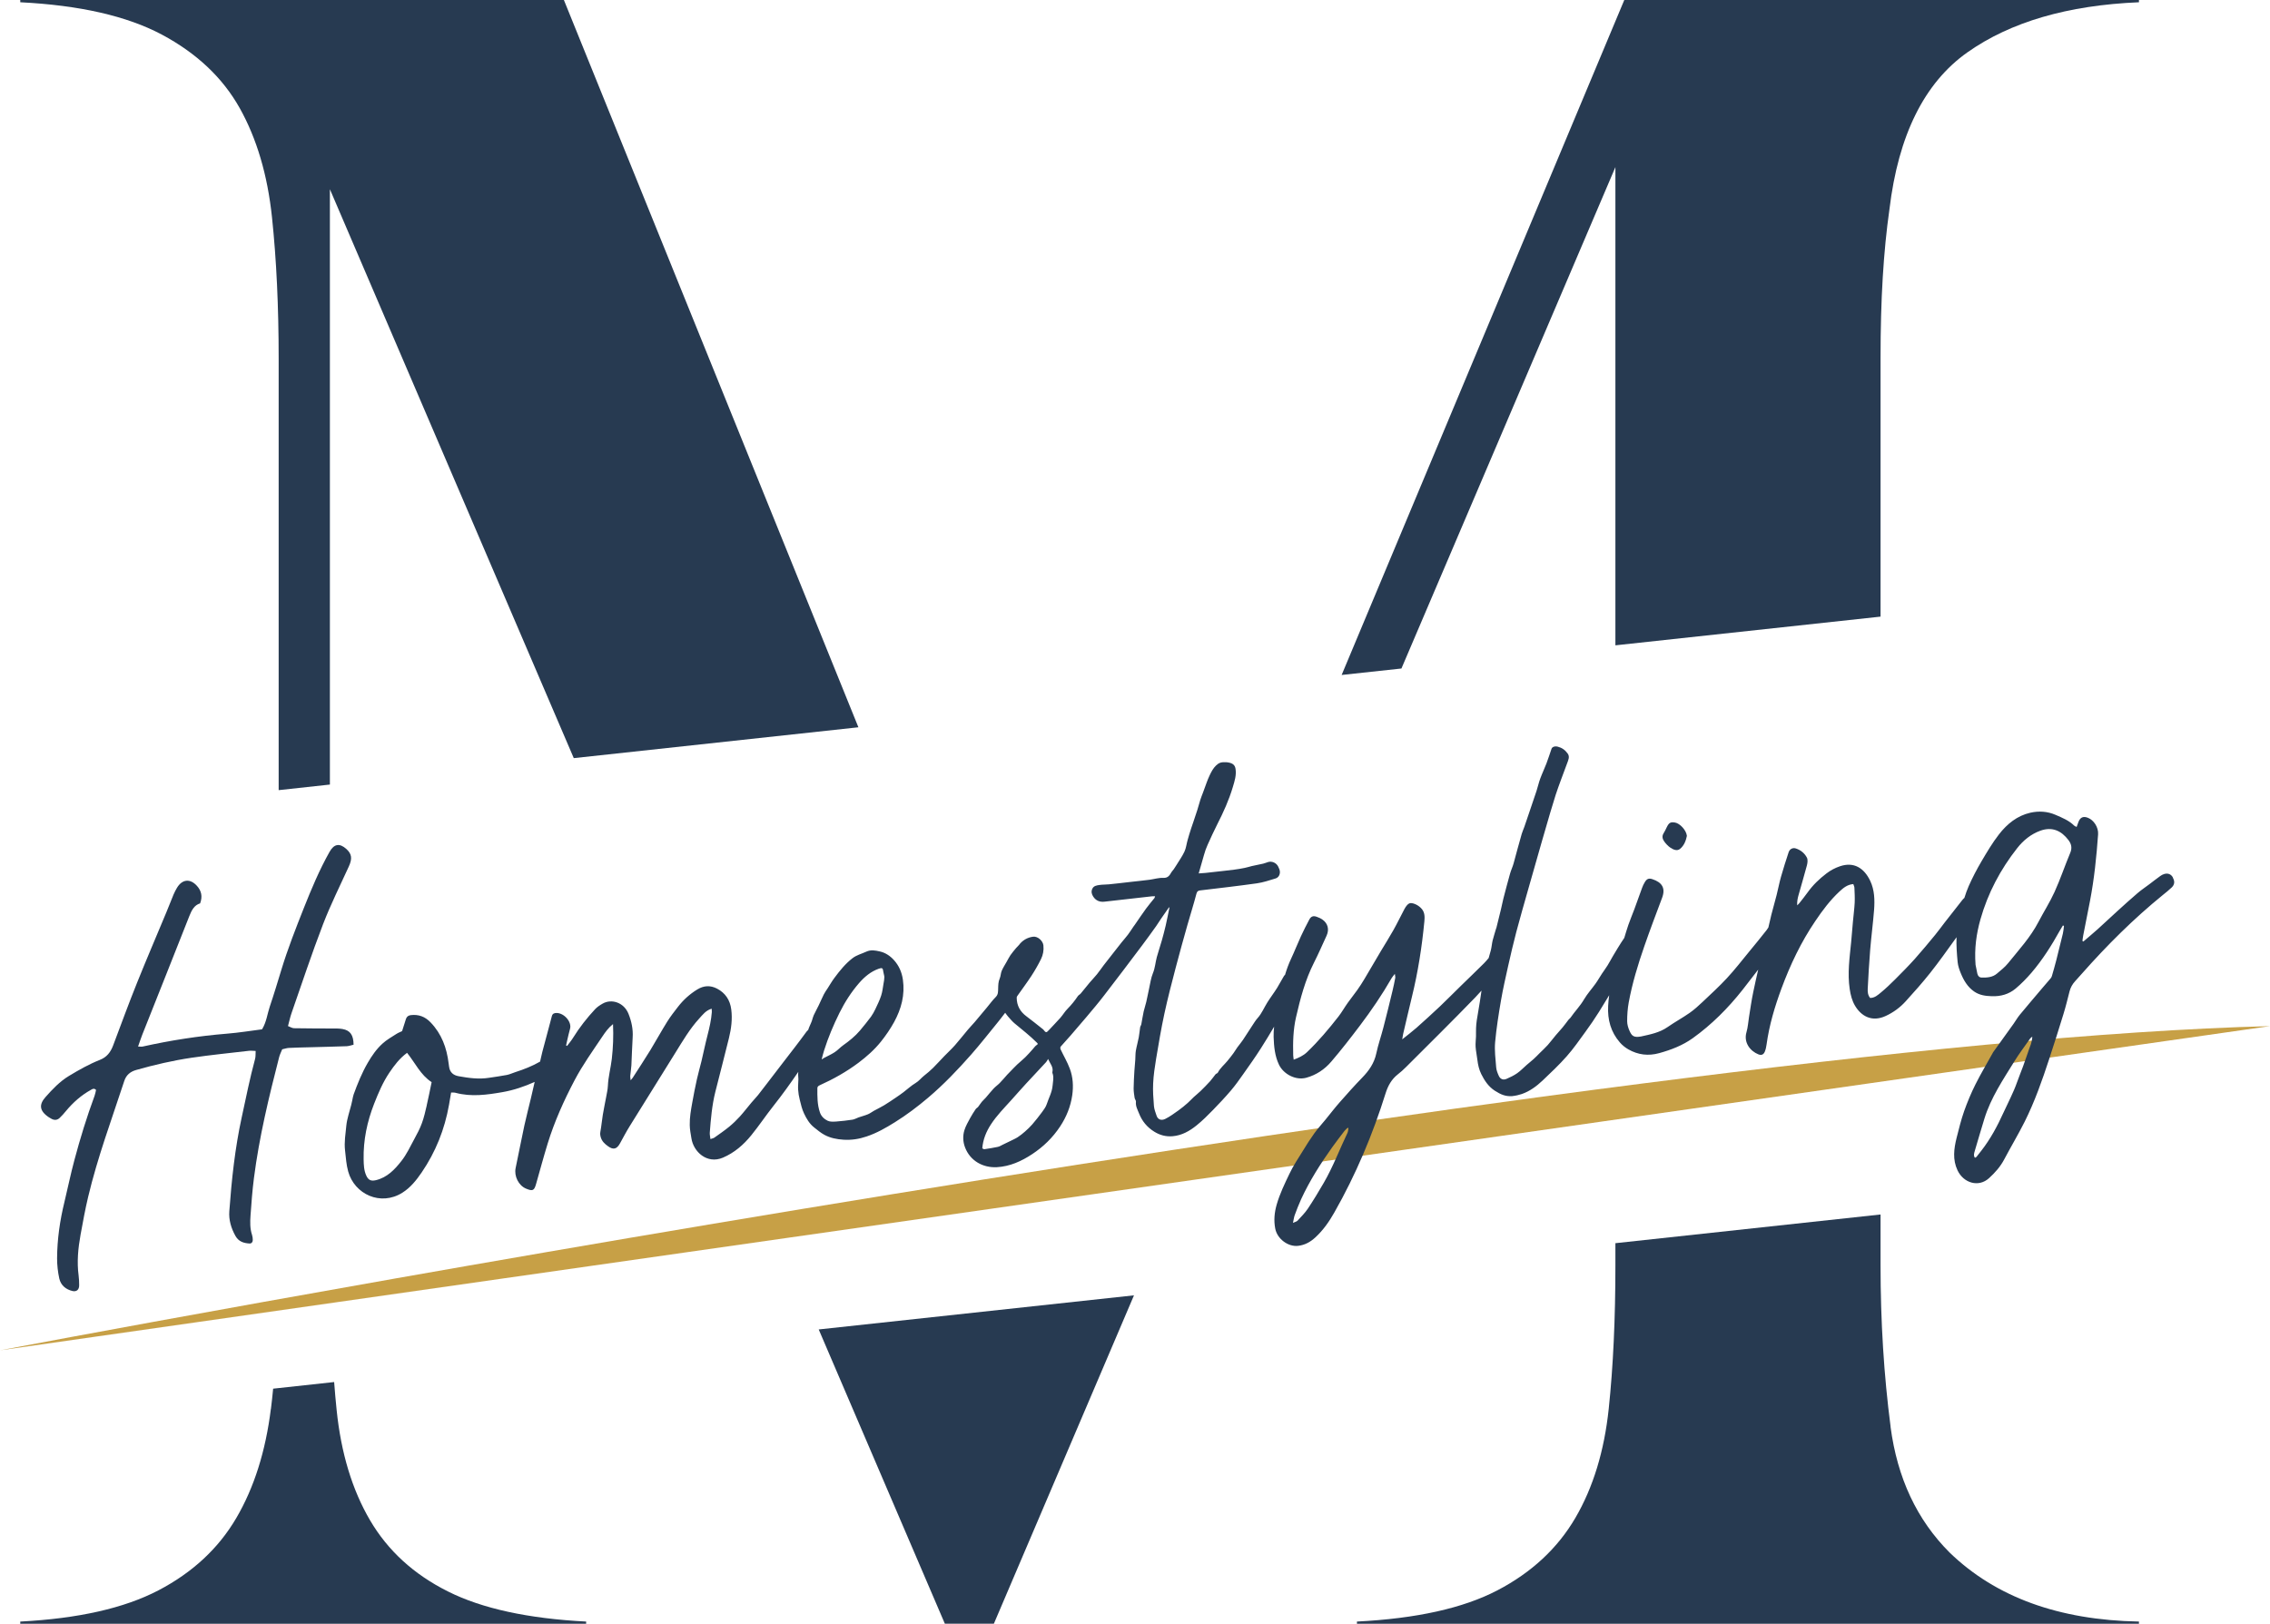
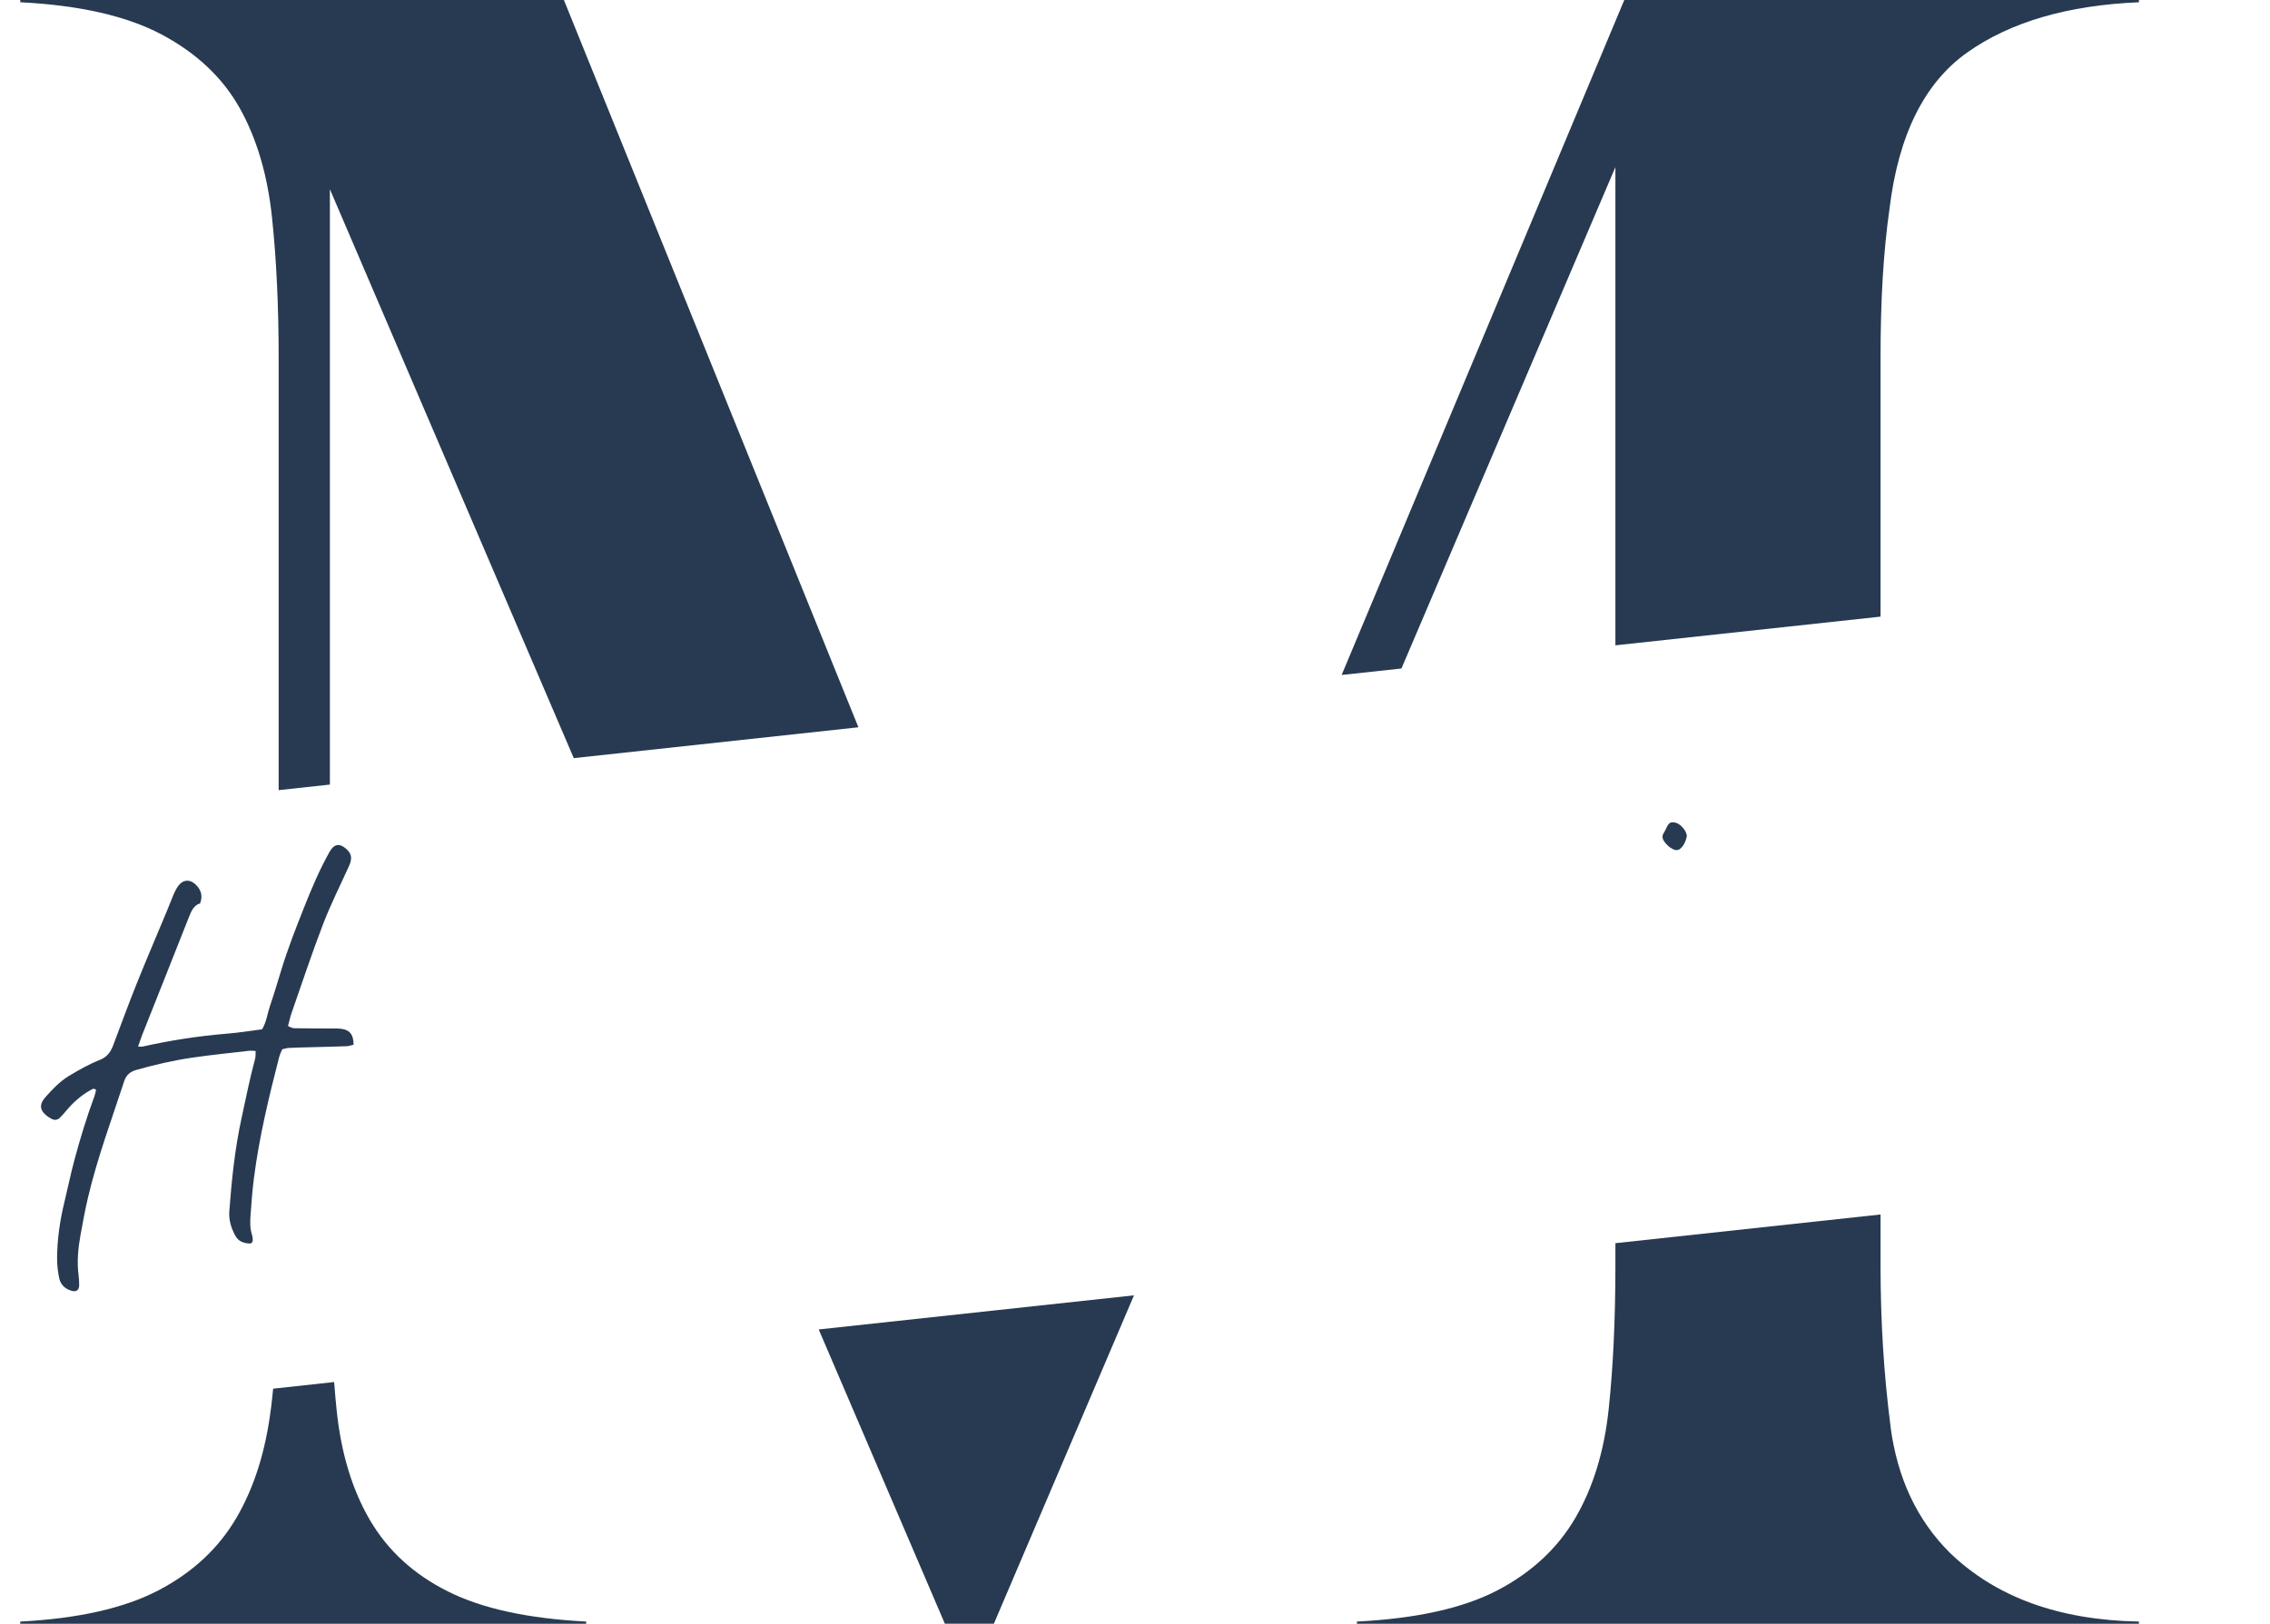
<svg xmlns="http://www.w3.org/2000/svg" id="uuid-4f109c1c-bd3d-42c2-b41b-39b66b2d5442" viewBox="0 0 411.21 294.21">
  <g id="uuid-0add558f-a574-4820-8c0b-98b8832c426c">
    <path d="m342.48,258.5c-1.21-9.28-1.82-19.03-1.82-29.26v-9.18l-48.03,5.2v3.98c0,9.69-.4,18.36-1.21,26.03-.81,7.67-2.83,14.27-6.05,19.78-3.23,5.52-7.94,9.89-14.13,13.12-6.19,3.23-14.67,5.11-25.43,5.65v.4h141.66v-.4c-14.53-.26-25.97-4.44-34.3-12.51-5.92-5.91-9.48-13.52-10.7-22.8Z" style="fill:#273a51;" />
    <path d="m292.63,30.27v86.66l48.03-5.2v-46.75c0-5.38.13-10.29.4-14.73.27-4.44.67-8.54,1.21-12.31,1.61-13.45,6.32-22.93,14.12-28.45,7.8-5.51,18.16-8.54,31.08-9.08v-.41h-93.23l-51.2,122.3,10.83-1.17,38.76-90.85Z" style="fill:#273a51;" />
    <polygon points="171.16 294.21 180.04 294.21 205.42 234.71 148.31 240.89 171.16 294.21" style="fill:#273a51;" />
    <path d="m59.77,34.31l44.17,103.06,51.56-5.59L102.15,0H3.67v.41c10.76.54,19.3,2.49,25.63,5.85,6.32,3.37,11.03,7.81,14.12,13.32,3.09,5.52,5.04,12.11,5.85,19.78.81,7.67,1.21,16.21,1.21,25.63v78.18l9.28-1.01V34.31Z" style="fill:#273a51;" />
    <path d="m49.07,255.27c-.95,7.67-3.03,14.27-6.26,19.78-3.23,5.52-7.94,9.89-14.12,13.12-6.19,3.23-14.53,5.11-25.02,5.65v.4h102.51v-.4c-10.49-.54-18.84-2.35-25.02-5.45-6.19-3.09-10.9-7.4-14.13-12.91-3.23-5.51-5.25-12.17-6.05-19.98-.17-1.64-.32-3.34-.45-5.06l-11.05,1.2c-.12,1.24-.25,2.47-.4,3.66Z" style="fill:#273a51;" />
-     <path d="m0,244.67s293.72-55.81,411.21-58.74" style="fill:#c7a046;" />
    <path d="m64.05,189.32c-.01-1.77-.6-2.62-2.02-2.87h0c-.62-.11-1.27-.09-1.9-.09-2.29-.02-4.57,0-6.86-.05-.34,0-.67-.23-1.1-.39.23-.85.39-1.62.64-2.34,1.88-5.39,3.67-10.81,5.72-16.14,1.37-3.56,3.09-6.99,4.67-10.46.64-1.4.53-2.26-.46-3.15-1.22-1.1-2.23-.93-3.04.52-1.84,3.27-3.29,6.73-4.68,10.23-1.45,3.67-2.9,7.35-4.05,11.14-.68,2.23-1.35,4.46-2.1,6.67-.45,1.34-.59,2.79-1.4,4.12-2.1.27-4.24.62-6.38.79-5.14.42-10.21,1.21-15.24,2.33-.21.05-.44,0-.84,0,.29-.83.51-1.49.76-2.14,2.84-7.17,5.71-14.33,8.53-21.51.42-1.06.9-1.98,1.95-2.29.48-1.27.22-2.3-.58-3.18-1.23-1.36-2.67-1.21-3.61.36-.23.39-.44.79-.62,1.21-.45,1.08-.86,2.17-1.31,3.24-1.76,4.24-3.58,8.46-5.29,12.72-1.52,3.78-2.92,7.61-4.36,11.43-.46,1.2-1.14,2.09-2.39,2.58-1.95.77-3.78,1.81-5.59,2.9-1.67,1.01-2.98,2.4-4.26,3.84-1.15,1.3-1.19,2.46.63,3.67.16.11.33.2.5.29.51.26,1.01.21,1.42-.17.42-.39.8-.83,1.17-1.28,1.29-1.55,2.77-2.86,4.53-3.83.28-.16.55-.33.91.02-.08.33-.14.72-.27,1.07-1.41,3.83-2.61,7.72-3.66,11.67-.67,2.5-1.19,5.05-1.8,7.57-.82,3.35-1.31,6.75-1.33,10.21,0,1.22.14,2.47.4,3.66.28,1.23,1.18,1.97,2.39,2.26.74.17,1.22-.24,1.21-1.06,0-.59-.03-1.17-.1-1.75-.33-2.48-.09-4.94.35-7.38.42-2.3.84-4.61,1.38-6.88,1.7-7.15,4.26-14.03,6.54-20.99.35-1.07,1.07-1.68,2.15-1.99,3.31-.94,6.66-1.72,10.05-2.22,3.46-.51,6.94-.85,10.42-1.26.36-.04.72.02,1.18.03-.03.55.01,1.01-.1,1.43-.95,3.51-1.66,7.07-2.43,10.62-1.22,5.6-1.82,11.27-2.24,16.98-.12,1.6.33,3.08,1.1,4.47.58,1.05,1.51,1.33,2.56,1.39.35.02.59-.25.59-.62,0-.32-.04-.66-.14-.96-.38-1.14-.35-2.31-.27-3.48.16-2.27.33-4.54.62-6.8.95-7.43,2.71-14.69,4.57-21.93.13-.49.37-.94.55-1.4.46-.1.83-.23,1.2-.25,1.27-.06,2.54-.09,3.81-.12,2.22-.06,4.45-.11,6.67-.19.42-.02.84-.18,1.24-.27Z" style="fill:#273a51;" />
    <path d="m302.56,153.57c.53.36,1.21.7,1.77.25.76-.61,1.09-1.55,1.25-2.36-.11-1.04-1.27-2.27-2.15-2.42-.81-.13-1.08.02-1.48.81-.18.37-.35.76-.57,1.1-.36.55-.23,1.07.1,1.53.3.41.66.8,1.07,1.09Z" style="fill:#273a51;" />
-     <path d="m393.61,158.98c-.31-.57-.87-.81-1.54-.62-.27.08-.53.21-.75.38-.67.48-1.32.99-1.98,1.49-.71.54-1.46,1.03-2.13,1.61-1.23,1.05-2.43,2.14-3.63,3.23-1.2,1.09-2.39,2.21-3.59,3.3-.85.76-1.73,1.49-2.59,2.23-.06-.04-.12-.07-.17-.11.05-.34.08-.68.15-1.02.4-2.07.82-4.14,1.22-6.21.77-3.99,1.18-8.03,1.47-12.08.09-1.3-.81-2.6-1.84-3-.83-.33-1.4-.1-1.72.76-.11.29-.21.57-.33.9-.21-.11-.34-.15-.43-.23-.96-.95-2.18-1.44-3.38-1.96-1.49-.65-3.04-.73-4.57-.39-2.38.54-4.22,2.03-5.69,3.93-1.17,1.51-2.16,3.18-3.14,4.84-.86,1.46-1.65,2.97-2.34,4.53-.31.69-.55,1.41-.78,2.13-.13.11-.26.25-.39.41-1.07,1.35-2.14,2.71-3.2,4.08-.57.73-1.11,1.5-1.7,2.21-1.22,1.48-2.44,2.96-3.71,4.38-1.15,1.28-2.36,2.5-3.57,3.71-.81.81-1.65,1.61-2.53,2.34-.57.47-1.16,1.02-1.98,1-.42-.51-.46-1.12-.43-1.69.12-2.33.25-4.66.44-6.99.2-2.43.52-4.84.71-7.27.13-1.79.09-3.6-.7-5.26-1.09-2.3-2.94-3.52-5.5-2.64-.87.3-1.66.71-2.42,1.29-1.3.99-2.45,2.09-3.41,3.43-.48.67-1,1.31-1.51,1.96-.11.14-.26.26-.39.39-.04-.64.07-1.23.23-1.8.5-1.81,1.05-3.61,1.53-5.43.12-.45.19-1.04,0-1.41-.42-.81-1.14-1.39-2.02-1.67-.56-.18-1.1.12-1.29.69-.48,1.47-.96,2.95-1.38,4.44-.31,1.08-.51,2.2-.79,3.29-.31,1.22-.66,2.43-.97,3.64-.19.75-.35,1.51-.53,2.27-.1.16-.2.32-.32.47-1.04,1.33-2.11,2.63-3.18,3.93-1.32,1.61-2.6,3.26-4.01,4.78-1.39,1.5-2.9,2.88-4.38,4.28-.75.71-1.53,1.42-2.37,2.01-1.3.91-2.71,1.67-4.01,2.58-1.46,1.01-3.12,1.32-4.77,1.69-1.39.26-1.71-.14-2.1-.99-.25-.55-.44-1.18-.44-1.77,0-1.13.08-2.28.28-3.38.64-3.49,1.67-6.87,2.83-10.21,1.02-2.94,2.12-5.85,3.22-8.77.66-1.76-.01-2.8-1.77-3.38-.65-.21-1-.06-1.36.54-.2.33-.37.68-.5,1.05-.48,1.29-.93,2.6-1.41,3.89-.35.94-.74,1.85-1.07,2.8-.27.78-.5,1.57-.74,2.36-.77,1.11-1.8,2.87-2.06,3.3-.33.55-.62,1.13-.96,1.67-.32.52-.69,1.01-1.03,1.52-.4.6-.75,1.24-1.17,1.82-.68.95-1.48,1.82-2.07,2.83-.7,1.21-1.68,2.19-2.46,3.33-.1.14-.26.24-.36.37-.36.46-.69.94-1.07,1.39-.4.48-.83.94-1.24,1.42-.49.58-.94,1.2-1.45,1.77-.46.51-.98.98-1.47,1.47-.36.36-.71.73-1.09,1.07-.41.37-.84.7-1.25,1.06-.58.5-1.1,1.07-1.72,1.5-.6.42-1.27.74-1.94,1.03-.59.26-1.13.05-1.4-.56-.22-.49-.43-1.02-.47-1.54-.12-1.51-.32-3.04-.19-4.54.23-2.53.63-5.05,1.06-7.56.36-2.1.84-4.18,1.3-6.26.47-2.08.95-4.16,1.49-6.21.68-2.57,1.42-5.12,2.14-7.67.81-2.88,4.18-14.72,4.97-17.1.64-1.94,1.39-3.84,2.09-5.76.21-.58.52-1.17.08-1.77-.45-.63-1.06-1.05-1.8-1.23-.54-.13-1,.06-1.11.38-.31.89-.59,1.8-.93,2.68-.35.92-.78,1.81-1.12,2.74-.27.72-.43,1.49-.67,2.22-.4,1.22-.82,2.43-1.23,3.64-.33.96-.65,1.92-.98,2.88-.15.42-.34.83-.47,1.26-.26.87-1.24,4.48-1.47,5.34-.17.63-.46,1.22-.64,1.85-.43,1.51-.82,3.03-1.22,4.56-.16.63-.27,1.27-.43,1.91-.27,1.14-.56,2.27-.84,3.41,0,.01-.02.03-.03.04-.21.73-.45,1.46-.64,2.2-.14.59-.18,1.21-.33,1.8-.12.47-.25.93-.39,1.39-.27.32-.54.65-.83.94-1.37,1.37-2.78,2.71-4.16,4.06-1.28,1.25-2.53,2.52-3.82,3.75-1.4,1.32-2.83,2.62-4.27,3.9-.77.68-1.6,1.3-2.58,2.09.09-.5.12-.75.17-.99.53-2.24,1.04-4.49,1.59-6.73,1.1-4.49,1.81-9.04,2.25-13.64.07-.75.1-1.58-.44-2.24-.59-.72-1.51-1.11-2.06-1.09-.47.04-.85.6-1.09,1.04-.68,1.27-1.3,2.58-2.01,3.84-.72,1.29-1.51,2.53-2.27,3.8-1,1.68-1.98,3.38-2.98,5.06-.41.69-.84,1.36-1.31,2.02-.55.78-1.16,1.52-1.71,2.3-.58.81-1.07,1.69-1.68,2.48-1.77,2.27-3.62,4.47-5.7,6.46-.7.67-1.51,1.02-2.42,1.37-.04-.32-.08-.57-.09-.82-.06-2.31-.01-4.6.51-6.87.78-3.39,1.66-6.74,3.24-9.86.82-1.62,1.54-3.28,2.3-4.93.51-1.12.23-2.22-.76-2.91-.31-.22-.67-.37-1.03-.5-.63-.23-1.04-.08-1.35.51-.52.99-1.04,1.99-1.51,3.02-.62,1.34-1.15,2.72-1.78,4.06-.44.94-.79,1.89-1.09,2.89,0,0,0,.02,0,.03-.06.06-.14.11-.19.19-.44.71-.81,1.47-1.25,2.17-.57.91-1.22,1.76-1.79,2.67-.58.93-.99,1.96-1.73,2.79-.39.43-.69.95-1.02,1.44-.55.83-1.08,1.69-1.64,2.52-.31.46-.68.89-1.01,1.34-.25.35-.47.73-.72,1.08-.35.48-.72.95-1.1,1.41-.57.7-1.3,1.27-1.73,2.11-.07.14-.31.18-.42.31-.34.41-.63.86-.98,1.25-.56.62-1.15,1.21-1.74,1.79-.39.38-.83.72-1.23,1.09-.37.34-.71.73-1.09,1.06-.54.47-1.08.93-1.66,1.34-.78.55-1.55,1.13-2.4,1.55-.75.37-1.35.09-1.57-.55-.2-.59-.44-1.19-.49-1.8-.11-1.36-.21-2.74-.14-4.1.07-1.47.29-2.95.53-4.41.46-2.75.92-5.5,1.51-8.23.6-2.78,1.32-5.54,2.04-8.29.67-2.58,1.4-5.16,2.12-7.73.54-1.9,1.14-3.78,1.64-5.69.12-.44.29-.55.68-.6,3.42-.41,6.85-.8,10.26-1.28,1.14-.16,2.25-.54,3.35-.87.55-.16.84-.63.83-1.2,0-.32-.16-.65-.3-.95-.33-.69-1.13-1.05-1.84-.84-.3.09-.58.22-.88.29-.69.16-1.39.29-2.07.44-.43.1-.85.25-1.28.33-.64.13-1.28.24-1.92.32-1.25.16-2.5.29-3.75.43-.47.05-.95.11-1.42.16-.39.04-.78.06-1.25.09.35-1.21.65-2.28.96-3.35.21-.73.35-1.15.66-1.84.52-1.15,1.17-2.59,1.75-3.72,1.11-2.17,2.11-4.38,2.81-6.73.33-1.09.68-2.17.49-3.33-.13-.8-.68-1.06-1.57-1.17-1.06-.07-1.43.09-1.97.6-.5.48-.86,1.15-1.16,1.8-.4.84-.68,1.73-1.01,2.6-.07.17-.13.35-.19.52-.16.42-.33.84-.47,1.27-.2.62-.36,1.24-.55,1.86-.22.71-.46,1.41-.7,2.11-.14.42-.3.84-.43,1.26-.22.69-.44,1.38-.63,2.08-.2.7-.27,1.45-.57,2.09-.4.86-.96,1.63-1.45,2.44-.15.25-.31.5-.48.74-.13.19-.31.35-.43.55-.33.59-.64,1.07-1.48,1.03-.82-.04-1.66.23-2.49.34-1.14.15-2.28.26-3.42.39-1.31.15-2.62.31-3.94.44-.58.06-1.17.03-1.74.12-.49.08-1.03.14-1.28.72-.21.49-.1.94.17,1.36.49.77,1.21,1.04,2.06.94,2.86-.32,5.72-.65,8.58-.97.18-.02.36,0,.58-.01-.06.16-.07.26-.12.33-.51.64-1.04,1.25-1.52,1.91-.7.96-1.36,1.95-2.03,2.92-.07.11-.15.21-.23.31-.34.5-.66,1.01-1.02,1.49-.36.48-.77.93-1.15,1.4-.56.71-1.12,1.42-1.68,2.14-.52.67-1.05,1.33-1.57,2.01-.41.54-.79,1.11-1.22,1.64-.42.51-.88.99-1.31,1.49-.55.65-1.07,1.32-1.62,1.98-.15.18-.39.28-.52.47-.55.83-1.17,1.59-1.87,2.3-.49.49-.84,1.11-1.3,1.63-.65.74-1.34,1.43-2,2.15-.56.61-.6.61-1.1-.03-.04-.05-.1-.08-.15-.12-.97-.76-1.92-1.54-2.9-2.27-1.14-.84-1.75-1.94-1.76-3.38,0-.1.05-.22.11-.3.85-1.21,1.73-2.39,2.54-3.62.64-.98,1.23-2.01,1.75-3.06.37-.75.53-1.58.44-2.47-.07-.8-.99-1.7-1.87-1.59-1.02.13-1.92.64-2.57,1.51-.14.19-.33.33-.48.51-.36.43-.73.86-1.05,1.32-.26.38-.46.8-.69,1.2-.31.55-.65,1.07-.9,1.65-.18.44-.17.96-.36,1.39-.26.59-.26,1.18-.28,1.8-.02.54.03,1.08-.43,1.54-.59.59-1.08,1.27-1.61,1.91-.74.88-1.47,1.77-2.21,2.64-.39.46-.82.88-1.21,1.35-.8.95-1.56,1.93-2.38,2.86-.6.68-1.27,1.29-1.9,1.94-.69.71-1.35,1.46-2.06,2.16-.5.49-1.04.95-1.59,1.38-.55.43-.95.99-1.58,1.36-.78.46-1.46,1.11-2.19,1.66-.43.32-.86.63-1.31.93-.72.49-1.44.98-2.18,1.43-.6.36-1.23.66-1.85,1-.36.2-.7.47-1.08.63-.55.23-1.13.37-1.7.57-.37.13-.72.35-1.1.41-.98.15-1.98.27-2.97.34-.51.03-1.09.07-1.53-.14-.62-.3-1.17-.79-1.41-1.52-.49-1.43-.47-2.91-.46-4.39,0-.24.15-.39.4-.51,2.49-1.12,4.86-2.45,7.05-4.09,1.49-1.12,2.89-2.36,4.06-3.82.89-1.11,1.7-2.3,2.39-3.55,1.3-2.38,1.99-4.92,1.59-7.7-.2-1.35-.71-2.51-1.59-3.5-.7-.79-1.58-1.38-2.59-1.6-.79-.18-1.6-.35-2.45.04-.83.39-1.74.6-2.5,1.19-1.28.99-2.28,2.23-3.24,3.52-.47.62-.86,1.31-1.28,1.96-.23.35-.48.69-.67,1.07-.33.65-.61,1.33-.93,1.99-.29.61-.63,1.2-.91,1.81-.14.31-.21.65-.32.98-.2.57-.5,1.09-.68,1.68-.12.09-.23.2-.33.34-1.37,1.89-2.82,3.73-4.24,5.58-.97,1.27-1.95,2.54-2.92,3.81-.53.69-1.05,1.38-1.59,2.06-.38.47-.81.9-1.2,1.37-.7.83-1.36,1.7-2.08,2.5-.6.66-1.24,1.28-1.93,1.85-.86.7-1.78,1.34-2.69,1.98-.16.12-.39.15-.72.27-.05-.45-.14-.8-.12-1.14.19-2.5.4-4.99,1.01-7.43.81-3.24,1.67-6.47,2.46-9.72.42-1.71.65-3.45.42-5.21-.22-1.71-1.08-2.98-2.57-3.76-1.21-.63-2.4-.58-3.6.16-1.35.83-2.5,1.87-3.47,3.12-.68.88-1.38,1.77-1.97,2.72-1.05,1.68-2,3.43-3.03,5.12-1.04,1.7-2.14,3.36-3.21,5.03-.08.12-.18.22-.37.46-.04-.37-.1-.58-.08-.77.06-.65.17-1.29.21-1.93.09-1.69.12-3.37.23-5.06.1-1.5-.21-2.92-.75-4.28-.82-2.07-3.08-2.79-4.7-1.85-.49.28-.98.6-1.36,1.01-1.48,1.59-2.82,3.3-3.98,5.17-.32.52-.72.99-1.09,1.48-.06-.03-.12-.06-.18-.09.07-.3.13-.61.2-.91.17-.69.31-1.39.51-2.08.37-1.24-1.03-2.88-2.43-2.89-.44,0-.74.12-.86.58-.18.68-.36,1.36-.54,2.04-.39,1.46-.79,2.92-1.17,4.38-.16.6-.27,1.21-.42,1.81-1.42.82-2.93,1.41-4.49,1.91-.51.16-1.01.41-1.53.51-1.06.21-2.13.34-3.2.51-1.86.3-3.69.05-5.52-.28-.97-.17-1.62-.69-1.75-1.76-.02-.19-.06-.39-.08-.58-.34-2.81-1.27-5.34-3.26-7.41-1.01-1.06-2.19-1.49-3.6-1.32-.4.05-.72.25-.86.67-.23.7-.45,1.4-.71,2.23-.25.12-.68.28-1.05.52-.85.55-1.75,1.05-2.49,1.73-1.09.98-1.94,2.21-2.68,3.49-1.06,1.82-1.84,3.77-2.56,5.74-.12.33-.16.69-.24,1.04-.06.28-.12.56-.19.84-.31,1.25-.76,2.48-.89,3.75-.14,1.49-.41,2.97-.23,4.52.15,1.28.22,2.57.57,3.81,1.14,4.1,5.86,6.33,9.82,3.83,1.46-.92,2.52-2.25,3.49-3.67,2.53-3.71,4.16-7.79,4.95-12.24.13-.73.25-1.46.38-2.24.31.02.57-.02.8.05,2.85.77,5.7.37,8.51-.12,2.02-.35,3.96-1.01,5.83-1.85-.24.98-.45,1.96-.68,2.94-.39,1.66-.83,3.3-1.19,4.96-.55,2.56-1.04,5.13-1.58,7.7-.31,1.48.54,3.18,1.9,3.74,1.2.5,1.47.36,1.82-.91.69-2.43,1.35-4.88,2.09-7.29,1.23-3.98,2.93-7.76,4.86-11.43,1.46-2.78,3.29-5.32,5.03-7.92.53-.79,1.07-1.57,1.94-2.27.1,2.21.01,4.27-.22,6.31-.19,1.63-.64,3.23-.71,4.89-.03.67-.19,1.33-.31,2-.2,1.08-.43,2.15-.61,3.24-.17,1.02-.25,2.05-.44,3.06-.07.38-.03.66.07,1.01.22.75.74,1.21,1.31,1.62.96.7,1.59.54,2.17-.51.58-1.05,1.13-2.11,1.76-3.12,2.75-4.44,5.52-8.87,8.28-13.31,1.33-2.14,2.6-4.32,4.3-6.18.64-.7,1.22-1.5,2.27-1.8.01.25.04.44.03.62-.11,1.45-.44,2.86-.8,4.26-.4,1.54-.71,3.09-1.08,4.64-.26,1.1-.59,2.18-.83,3.29-.31,1.39-.58,2.78-.83,4.18-.24,1.35-.49,2.7-.46,4.1.01.82.18,1.6.3,2.38.36,2.44,2.82,4.75,5.71,3.52,2.08-.89,3.74-2.33,5.14-4.06,1.4-1.72,2.64-3.59,4.02-5.33,1.58-1.99,3.06-4.06,4.49-6.15,0,.02,0,.04,0,.06-.07.41.02.84.02,1.26,0,.63-.09,1.26-.05,1.88.04.62.14,1.25.3,1.86.21.84.4,1.71.78,2.49.44.93.97,1.84,1.8,2.5.61.48,1.21,1,1.89,1.36,1.07.58,2.23.8,3.45.88,1.44.09,2.82-.12,4.17-.58,1.83-.61,3.5-1.56,5.13-2.58,2.12-1.32,4.12-2.83,6.03-4.45,2.81-2.38,5.36-5.05,7.8-7.82,1.67-1.9,3.23-3.9,4.84-5.87.45-.55.87-1.12,1.32-1.7.19.25.34.48.52.68.38.42.74.87,1.17,1.23,1.38,1.15,2.8,2.25,4.08,3.53.2.2.17.24-.06.4-.29.19-.49.51-.73.77-.44.49-.87.99-1.34,1.45-.47.46-.99.87-1.47,1.32-.43.41-.84.85-1.26,1.28-.19.19-.38.38-.56.58-.45.5-.87,1.01-1.34,1.49-.35.36-.78.65-1.12,1.02-.49.52-.93,1.09-1.4,1.63-.23.26-.5.49-.72.75-.24.29-.44.63-.67.92-.13.16-.34.25-.45.42-.35.53-.7,1.06-1,1.62-.38.7-.79,1.41-1.03,2.17-.32,1.02-.28,2.1.1,3.11.94,2.5,3.3,3.74,5.77,3.61,2.36-.13,4.46-1.08,6.41-2.37,2-1.32,3.71-2.97,5.06-5.02,1.14-1.73,1.89-3.59,2.19-5.65.23-1.63.14-3.27-.44-4.81-.45-1.21-1.12-2.33-1.67-3.5-.06-.13-.07-.39,0-.48.59-.69,1.22-1.34,1.81-2.03.96-1.11,1.92-2.22,2.87-3.35,1.09-1.3,2.2-2.6,3.23-3.95,2.32-3,4.6-6.03,6.88-9.06.86-1.14,1.69-2.3,2.52-3.46.31-.44.59-.91.9-1.36.47-.68.95-1.36,1.42-2.04.03.01.06.02.09.03-.23,1.09-.43,2.18-.68,3.26-.21.92-.46,1.83-.71,2.73-.28,1-.63,1.99-.9,2.99-.26.97-.31,1.97-.71,2.93-.36.87-.48,1.84-.69,2.78-.18.8-.32,1.61-.51,2.41-.13.58-.34,1.15-.47,1.73-.17.77-.28,1.55-.43,2.33-.04.19-.18.36-.21.54-.1.61-.13,1.22-.25,1.82-.15.81-.39,1.61-.53,2.43-.09.53-.06,1.08-.1,1.62-.05.67-.12,1.33-.16,2-.06,1.07-.13,2.14-.14,3.21,0,.57.09,1.14.18,1.71.04.25.27.49.24.71-.09.77.28,1.41.54,2.06.55,1.43,1.48,2.56,2.8,3.37,1.03.63,2.11.91,3.3.81,1.67-.14,3.08-.94,4.35-1.97,1.05-.85,2.02-1.81,2.96-2.78,1.12-1.15,2.22-2.32,3.26-3.54.8-.94,1.52-1.96,2.23-2.97,1.1-1.55,2.2-3.11,3.22-4.71.82-1.28,1.6-2.58,2.37-3.88-.07.62-.11,1.24-.09,1.87.06,1.72.21,3.43.97,5.02.81,1.69,3,2.9,4.96,2.36,1.82-.51,3.32-1.52,4.52-2.93,1.8-2.1,3.5-4.29,5.17-6.5,2.08-2.75,4.02-5.6,5.75-8.61.13-.23.32-.43.59-.78.04.39.11.57.07.74-.14.76-.3,1.52-.48,2.27-.55,2.26-1.09,4.52-1.68,6.76-.4,1.55-.94,3.07-1.27,4.64-.38,1.79-1.34,3.15-2.57,4.41-1.38,1.42-2.7,2.9-4.01,4.39-.9,1.02-1.74,2.11-2.6,3.17-.68.83-1.41,1.63-2.04,2.5-.74,1.03-1.43,2.11-2.09,3.2-.84,1.36-1.74,2.69-2.42,4.13-.87,1.82-1.76,3.65-2.32,5.61-.41,1.43-.54,2.87-.26,4.32.35,1.88,2.34,3.35,4.14,3.14,1.24-.14,2.23-.7,3.12-1.52,1.41-1.29,2.5-2.85,3.44-4.51,3.9-6.86,6.95-14.1,9.31-21.66.42-1.33,1.07-2.49,2.17-3.36.53-.42,1.04-.86,1.51-1.34,4.2-4.2,8.43-8.37,12.56-12.64.38-.4.75-.81,1.12-1.22-.11.67-.2,1.34-.3,2.01-.18,1.13-.38,2.25-.56,3.38-.07.47-.11.94-.13,1.41-.02.5,0,1-.01,1.49-.02.63-.11,1.26-.07,1.89.05.79.23,1.57.32,2.36.11.91.3,1.78.71,2.6.59,1.18,1.29,2.24,2.43,2.99,1.16.75,1.98,1.05,3.11,1,.72-.08,1.3-.22,1.8-.39,1.44-.5,2.66-1.4,3.76-2.44,1.5-1.42,3.01-2.85,4.38-4.4,1.23-1.39,2.3-2.94,3.4-4.45.85-1.17,1.67-2.36,2.44-3.59.63-1,1.24-2.01,1.85-3.02-.09.64-.16,1.28-.19,1.94-.13,2.52.49,4.73,2.12,6.61.43.5.98.94,1.54,1.26,1.76,1,3.61,1.23,5.6.68,2.17-.6,4.24-1.4,6.07-2.71,3.43-2.46,6.39-5.43,9.02-8.76.95-1.21,1.9-2.43,2.83-3.66-.31,1.36-.62,2.72-.9,4.09-.31,1.48-.52,2.99-.76,4.48-.15.92-.2,1.87-.46,2.76-.56,1.9.7,3.44,2.15,4.02.56.22.94.06,1.17-.49.17-.41.26-.87.32-1.31.48-3.5,1.49-6.87,2.7-10.14,1.59-4.29,3.55-8.42,6.12-12.2,1.3-1.93,2.69-3.79,4.39-5.37.7-.66,1.45-1.26,2.5-1.34.07.23.19.44.2.65.04.91.09,1.81.05,2.72-.06,1.16-.22,2.31-.32,3.46-.11,1.23-.2,2.45-.32,3.68-.28,2.83-.69,5.66-.26,8.52.16,1.07.42,2.11.97,3.03,1.11,1.86,3.05,3.01,5.57,1.83,1.38-.64,2.59-1.53,3.61-2.66,1.51-1.66,3.01-3.35,4.41-5.11,1.6-2.02,3.09-4.12,4.6-6.22.06-.09.12-.18.19-.27-.06,1.5.06,3.01.2,4.51.07.69.31,1.39.58,2.04.53,1.29,1.23,2.47,2.41,3.29.97.67,2.04.81,3.17.85,1.63.06,3.11-.35,4.35-1.39,1.02-.86,1.97-1.83,2.85-2.85,2.02-2.36,3.67-4.98,5.18-7.7.17-.3.35-.59.53-.88.06.03.13.05.19.08-.06.47-.09.95-.2,1.4-.39,1.63-.79,3.26-1.21,4.89-.24.94-.51,1.87-.78,2.8-.04.15-.13.3-.23.42-.49.59-1,1.16-1.5,1.75-1.36,1.61-2.73,3.21-4.07,4.83-.43.52-.76,1.11-1.15,1.66-1.23,1.72-2.47,3.43-3.7,5.15-.04.05-.06.11-.09.17-1.04,1.88-2.14,3.72-3.1,5.64-.79,1.57-1.47,3.21-2.06,4.87-.55,1.57-.95,3.21-1.36,4.83-.49,1.97-.75,3.94.17,5.88,1.1,2.32,3.82,3.13,5.7,1.42,1.1-1,2.07-2.09,2.77-3.43,1.21-2.29,2.54-4.51,3.7-6.82,1.81-3.63,3.16-7.45,4.42-11.31.89-2.71,1.76-5.43,2.59-8.15.42-1.36.76-2.75,1.11-4.13.18-.72.53-1.32,1.01-1.85.4-.46.82-.9,1.22-1.36,4.54-5.14,9.38-9.96,14.68-14.27.55-.44,1.1-.88,1.61-1.37.51-.5.56-1.08.23-1.68Zm-316.3,41.3c-.26,1.1-.5,2.2-.89,3.25-.36.99-.86,1.93-1.37,2.86-.73,1.35-1.39,2.78-2.33,3.97-1.21,1.55-2.58,2.99-4.61,3.48-.88.21-1.38.01-1.76-.83-.43-.94-.46-1.94-.48-2.94-.07-3.5.64-6.84,1.9-10.07.77-1.96,1.59-3.9,2.77-5.65.89-1.31,1.83-2.57,3.2-3.58,1.48,1.83,2.43,4,4.45,5.31-.3,1.44-.57,2.83-.89,4.2Zm71.98-9.96c.74-2.34,1.69-4.59,2.78-6.79.97-1.95,2.13-3.76,3.54-5.39.99-1.14,2.13-2.1,3.57-2.61.62-.22.76-.13.83.53.04.33.18.66.19.99,0,.39-.08.79-.15,1.18-.13.73-.2,1.48-.43,2.17-.27.84-.67,1.63-1.04,2.43-.23.48-.49.96-.8,1.39-.64.86-1.31,1.69-2,2.51-.88,1.04-1.93,1.88-3.03,2.66-.54.38-.99.9-1.54,1.26-.64.42-1.34.72-2.01,1.08-.09.05-.16.13-.24.2-.03-.01-.06-.03-.1-.04.14-.52.26-1.06.43-1.57Zm41.39,6.37c-.1,1.23-.7,2.25-1.06,3.37-.17.52-.52.99-.85,1.44-.57.77-1.16,1.52-1.78,2.24-.4.46-.85.88-1.31,1.29-.42.37-.86.72-1.33,1.03-.4.26-.85.44-1.27.66-.49.24-.98.48-1.47.71-.28.14-.56.32-.86.38-.8.17-1.61.3-2.42.42-.12.02-.25-.1-.39-.15.13-1.62.71-3.03,1.57-4.35,1.05-1.61,2.38-2.95,3.65-4.36.91-1,1.79-2.03,2.71-3.02,1.2-1.31,2.42-2.6,3.63-3.9.15-.16.24-.38.36-.57.35.83,1,1.46.78,2.38-.03.13.05.28.09.42.17.68,0,1.34-.05,2.02Zm53.44,8.53c-1.46,3.04-2.64,6.21-4.33,9.12-.91,1.58-1.86,3.14-2.87,4.66-.53.79-1.22,1.47-1.87,2.18-.15.16-.41.21-.83.4.14-.62.18-1.03.32-1.41.36-.97.73-1.94,1.16-2.88,1.55-3.36,3.52-6.45,5.65-9.44.71-.99,1.46-1.96,2.2-2.93.17-.22.39-.39.58-.58.05.03.09.05.14.08-.05.27-.05.57-.16.8Zm123.35-14.83c-.32.94-.65,1.89-.99,2.82-.35.96-.75,1.91-1.09,2.88-.66,1.89-1.61,3.64-2.43,5.45-1.12,2.47-2.38,4.83-4.04,6.96-.29.38-.58.76-.89,1.13-.05.07-.16.09-.28.15-.28-.41-.14-.81-.03-1.2.58-1.96,1.15-3.92,1.75-5.87,1.18-3.83,3.4-7.1,5.46-10.44.88-1.42,1.9-2.76,2.86-4.13.05-.07.14-.12.36-.3-.04,1.03-.42,1.78-.69,2.56Zm7.55-35.85c-.98,2.34-1.79,4.77-2.84,7.08-.85,1.87-1.96,3.6-2.91,5.42-1.45,2.8-3.56,5.07-5.5,7.48-.6.75-1.32,1.28-2.01,1.88-.78.68-1.8.76-2.79.73-.42-.01-.69-.3-.78-.73-.13-.6-.25-1.21-.32-1.59-.23-2.95.15-5.61.88-8.21,1.35-4.78,3.63-9.07,6.67-12.93,1.1-1.4,2.47-2.52,4.16-3.14,2.22-.81,3.87.05,5.11,1.68.54.71.71,1.42.33,2.33Z" style="fill:#273a51;" />
  </g>
</svg>